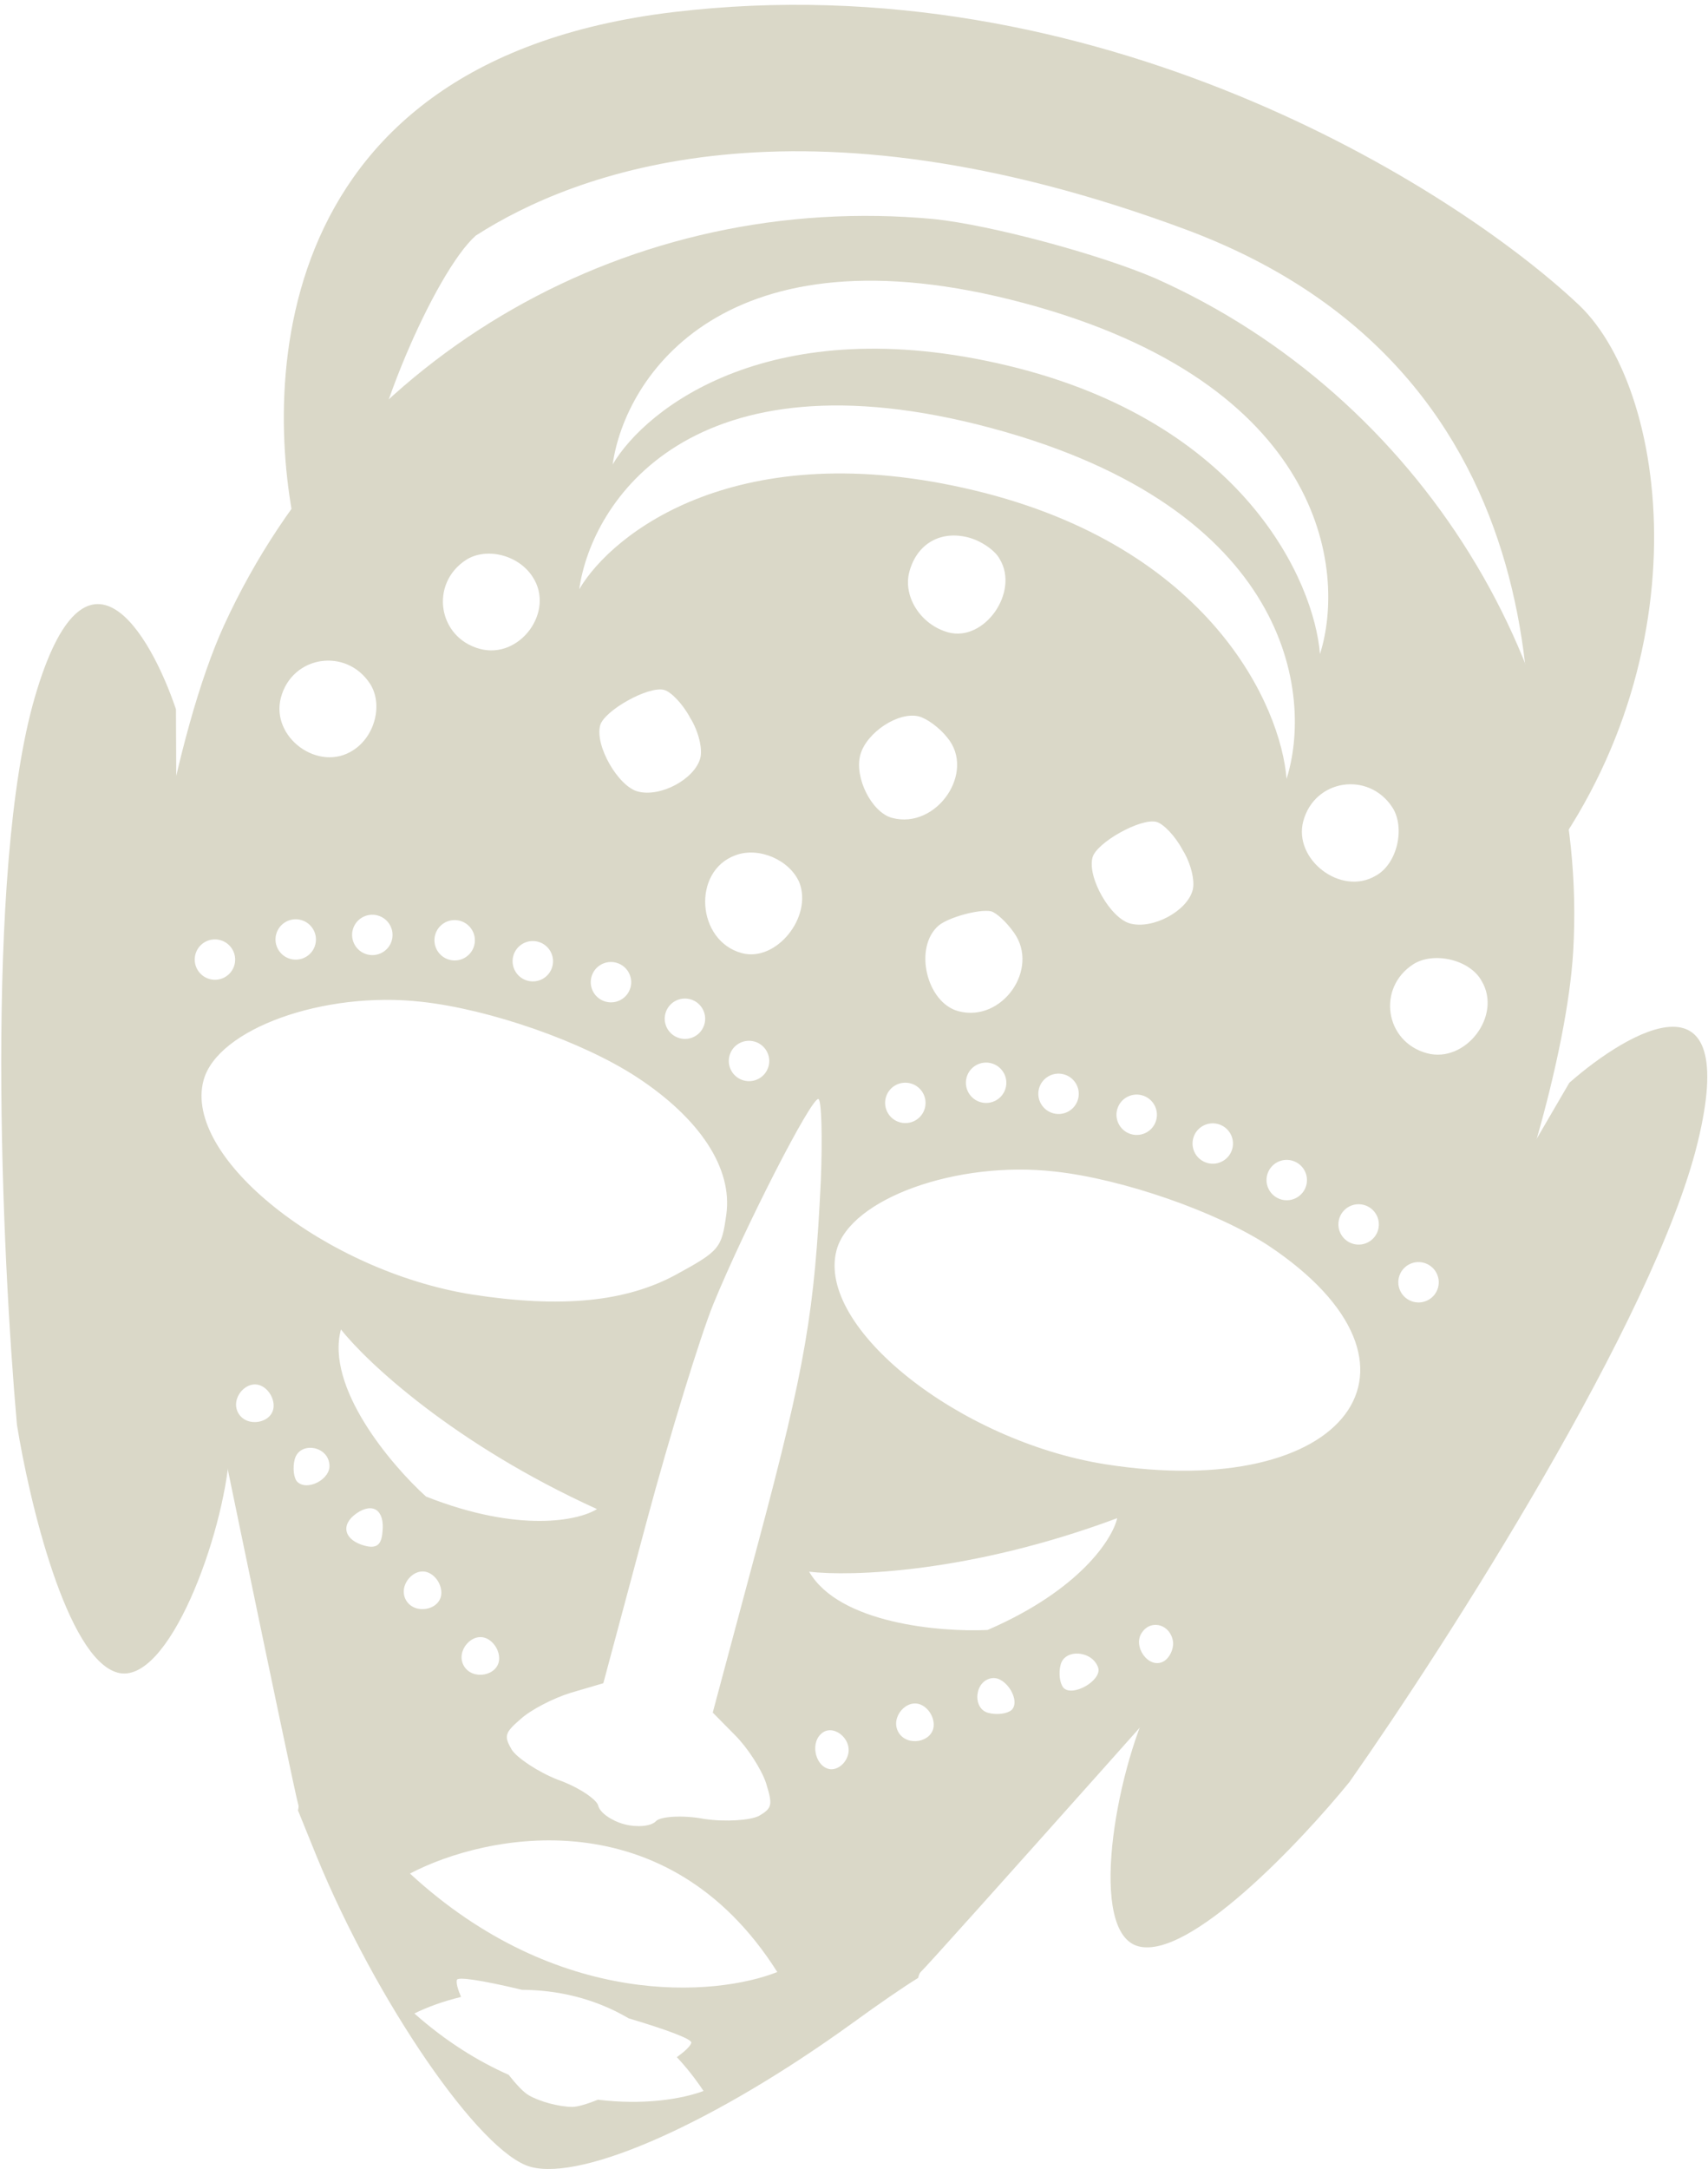
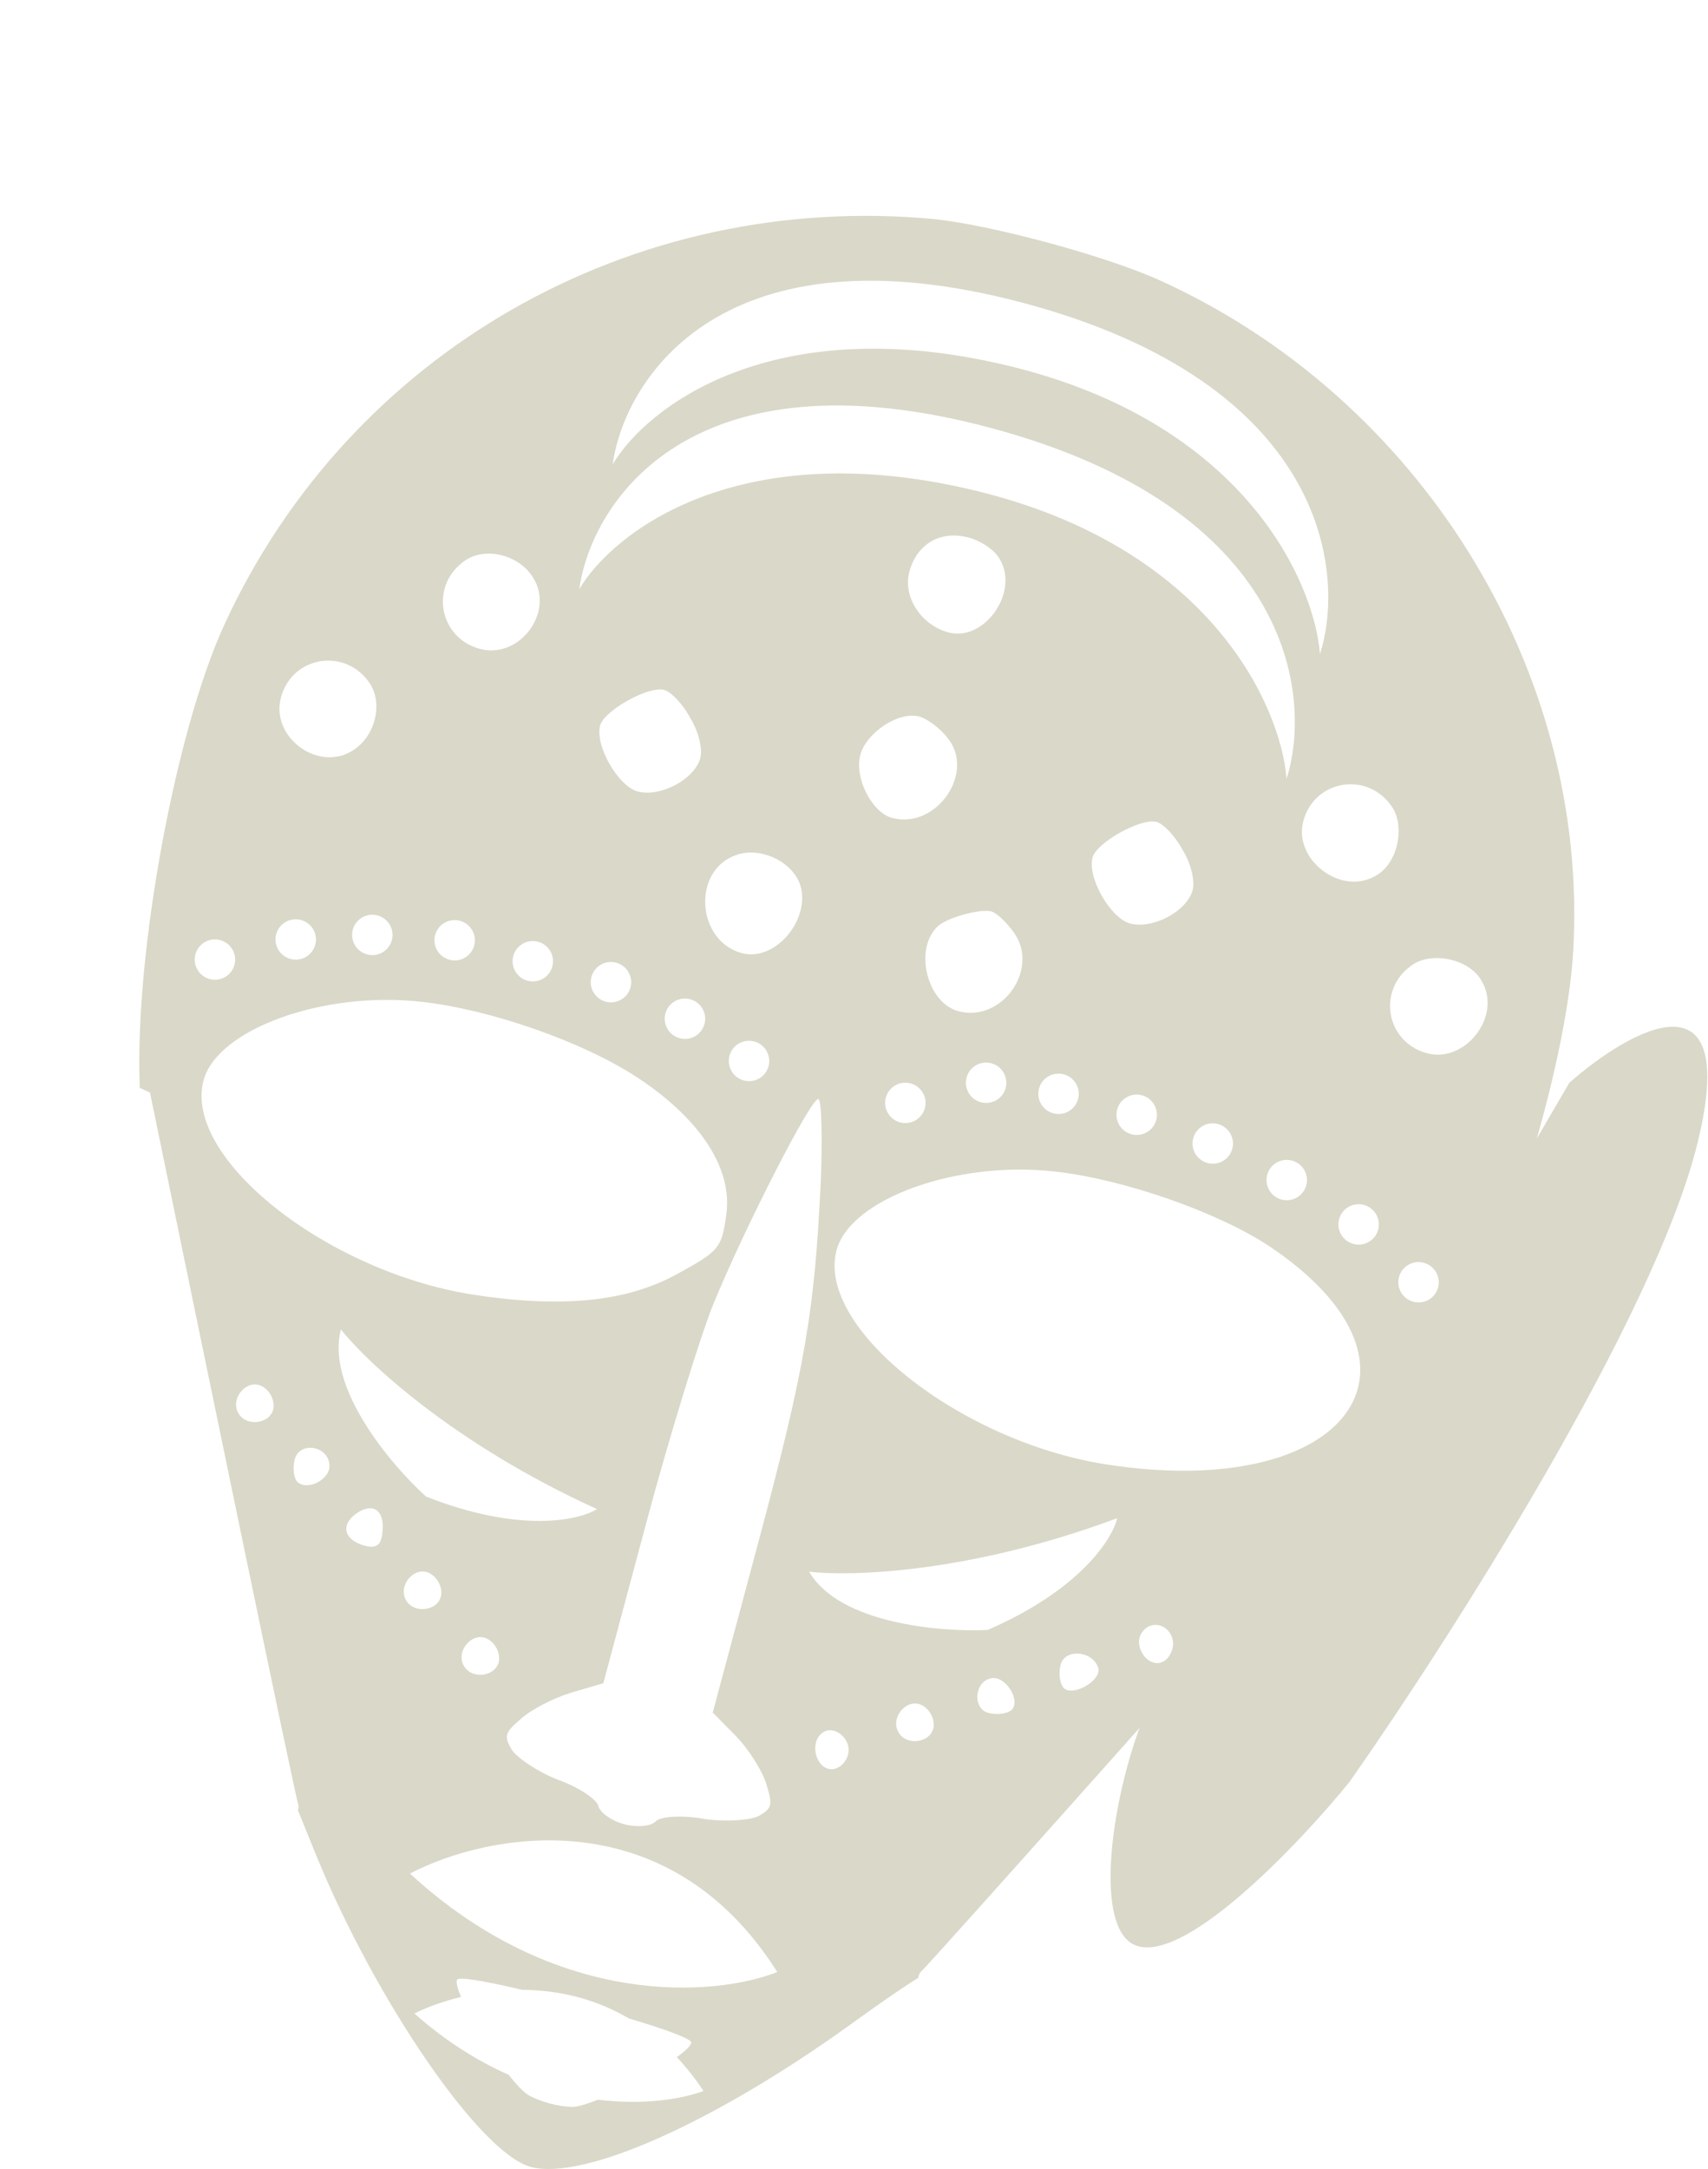
<svg xmlns="http://www.w3.org/2000/svg" width="234" height="297" viewBox="0 0 234 297" fill="none">
-   <path d="M92.243 1.659C34.383 8.586 36.244 56.463 41.054 74.918C43.968 77.606 49.811 80.354 49.873 69.842C49.935 59.33 59.693 37.074 65.193 32.253C78.595 23.637 109.373 11.705 162.394 31.405C215.414 51.105 211.19 103.416 207.825 123.113C233.684 93.422 229.135 53.98 216.338 41.777C199.081 25.518 150.102 -5.267 92.243 1.659Z" fill="#DAD8C8" />
-   <path d="M4.782 95.43C11.726 71.622 20.558 86.632 24.106 97.113L24.334 148.333L31.449 198.876C30.653 210.273 23.041 230.958 16.088 229.021C9.135 227.084 4.013 205.591 2.322 195.087C0.248 171.788 -2.163 119.239 4.782 95.43Z" fill="#DAD8C8" />
  <path d="M232.576 156.468C238.466 132.377 223.312 140.96 215 148.262L189.191 192.506L157.759 232.721C152.749 242.989 148.999 264.708 155.989 266.507C162.979 268.307 178.161 252.254 184.878 244.003C198.323 224.862 226.686 180.559 232.576 156.468Z" fill="#DAD8C8" />
  <path fill-rule="evenodd" clip-rule="evenodd" d="M127.998 29.999C86.578 26.11 47.83 48.228 30.691 85.635C24.059 100.109 18.461 130.423 19.137 148.457C19.148 148.638 19.142 148.798 19.115 148.936C19.618 149.169 20.098 149.394 20.55 149.608C27.114 181.502 40.371 245.669 40.884 247.18C40.929 247.313 40.907 247.556 40.826 247.893L43.372 254.17C51.494 273.97 65.755 294.842 72.715 296.707C79.996 298.658 98.141 290.474 116.638 277.12C120.427 274.37 123.895 271.983 125.781 270.837C125.894 270.411 126.012 270.13 126.134 270.023C127.334 268.971 170.898 220.029 192.53 195.69C192.832 195.715 193.145 195.741 193.467 195.769C193.531 195.614 193.635 195.443 193.775 195.251C194.325 194.483 197.512 188.585 200.707 182.231C207.874 167.901 214.711 144.099 215.525 130.355C217.814 91.83 194.495 54.225 158.3 38.118C150.584 34.792 135.808 30.833 127.998 29.999ZM136.977 76.579C139.674 81.078 134.858 87.912 129.933 86.593C126.185 85.588 123.667 81.71 124.583 78.293C125.613 74.449 128.869 72.575 132.724 73.608C134.437 74.067 136.378 75.388 136.977 76.579ZM72.98 79C76.076 83.72 71.211 90.313 65.75 88.85C59.968 87.3 58.851 79.906 63.85 76.668C66.621 74.892 71.04 75.962 72.98 79ZM190.762 110.559C192.545 113.326 191.443 118.295 188.487 119.906C183.709 122.745 177.151 117.669 178.553 112.438C180.098 106.672 187.509 105.568 190.762 110.559ZM129.755 100.964C133.764 105.701 128.313 113.624 122.21 111.989C119.426 111.243 117.03 106.481 117.859 103.385C118.689 100.288 123.145 97.362 125.929 98.108C127 98.395 128.727 99.659 129.755 100.964ZM94.552 98.284C95.679 100.074 96.285 102.525 95.942 103.806C95.169 106.689 90.478 109.208 87.372 108.376C84.695 107.659 81.478 102.105 82.222 99.329C82.766 97.3 88.843 93.893 90.985 94.467C91.948 94.725 93.561 96.416 94.552 98.284ZM162.009 116.359C163.136 118.148 163.742 120.6 163.398 121.881C162.626 124.764 157.934 127.283 154.829 126.451C152.152 125.734 148.935 120.18 149.679 117.404C150.223 115.375 156.3 111.968 158.441 112.542C159.405 112.8 161.018 114.491 162.009 116.359ZM50.698 93.628C52.482 96.395 51.416 100.801 48.374 102.733C43.646 105.815 37.03 100.952 38.489 95.507C40.034 89.741 47.445 88.637 50.698 93.628ZM202.986 134.319C205.84 139.089 200.761 145.625 195.514 144.219C189.732 142.67 188.615 135.275 193.614 132.037C196.385 130.262 201.367 131.368 202.986 134.319ZM109.512 120.831C111.345 125.557 106.351 131.772 101.64 130.509C95.43 128.845 94.778 119.287 100.754 117.111C103.946 115.907 108.164 117.724 109.512 120.831ZM138.894 127.674C142.497 132.645 137.296 140.063 131.299 138.457C126.909 137.28 125.15 129.714 128.585 126.743C129.921 125.613 134.133 124.453 135.768 124.777C136.518 124.978 137.895 126.262 138.894 127.674ZM87.225 147.475C95.817 153.096 100.412 159.935 99.502 166.328C98.864 170.849 98.643 171.248 92.73 174.47C85.731 178.317 76.793 179.126 64.671 177.251C44.64 174.058 25.051 158.51 27.883 147.939C29.771 140.892 44.374 135.65 57.737 137.171C67.104 138.192 79.802 142.625 87.225 147.475ZM112.455 161.674C111.603 179.413 110.407 186.874 103.827 211.432L97.647 234.495L100.716 237.606C102.435 239.326 104.297 242.228 104.939 244.116C105.858 247.109 105.851 247.565 103.951 248.658C102.759 249.254 99.368 249.49 96.498 249.064C93.55 248.503 90.508 248.718 89.88 249.351C89.222 250.09 87.231 250.243 85.517 249.784C83.804 249.325 82.156 248.197 81.956 247.228C81.728 246.366 79.202 244.659 76.368 243.671C73.67 242.604 70.851 240.704 70.116 239.592C69.017 237.696 69.132 237.268 71.368 235.35C72.732 234.113 75.795 232.531 78.173 231.795L82.657 230.479L88.551 208.483C91.812 196.311 95.981 182.894 97.689 178.66C102 168.142 111.161 150.226 112.125 150.485C112.553 150.599 112.686 155.67 112.455 161.674ZM173.769 170.55C198.505 187.02 184.546 205.71 151.401 200.491C131.37 197.298 111.781 181.749 114.613 171.178C116.501 164.131 131.104 158.889 144.468 160.41C153.727 161.403 166.639 165.893 173.769 170.55ZM37.484 192.626C37.341 194.876 33.835 195.539 32.658 193.507C31.481 191.475 33.81 188.78 35.837 189.781C36.85 190.281 37.556 191.501 37.484 192.626ZM160.713 224.844C160.805 225.784 160.248 227.008 159.434 227.476C157.398 228.647 155.058 225.388 156.487 223.482C157.78 221.655 160.429 222.479 160.713 224.844ZM45.127 200.51C45.39 202.526 42.055 204.264 40.706 202.873C40.257 202.409 40.065 200.984 40.379 199.81C41.038 197.354 44.9 197.931 45.127 200.51ZM150.466 228.392C150.923 230.117 146.988 232.381 145.717 231.125C145.189 230.526 144.997 229.101 145.312 227.927C145.913 225.684 149.725 226.019 150.466 228.392ZM52.397 209.782C52.26 211.576 51.553 212.074 49.947 211.643C47.163 210.897 46.579 208.795 48.836 207.226C51.093 205.656 52.741 206.784 52.397 209.782ZM138.598 234.138C137.998 234.664 136.57 234.854 135.392 234.538C133.144 233.936 133.503 230.027 135.98 229.775C137.865 229.593 139.855 232.873 138.598 234.138ZM60.46 218.237C60.316 220.487 56.81 221.15 55.633 219.118C54.457 217.086 56.785 214.391 58.812 215.392C59.826 215.892 60.532 217.112 60.46 218.237ZM127.917 236.312C127.773 238.562 124.267 239.225 123.09 237.193C121.913 235.161 124.242 232.466 126.269 233.467C127.283 233.967 127.989 235.187 127.917 236.312ZM68.38 227.225C68.236 229.475 64.731 230.138 63.554 228.106C62.377 226.074 64.705 223.38 66.732 224.38C67.746 224.881 68.452 226.1 68.38 227.225ZM116.185 240.263C115.87 241.438 114.835 242.305 113.814 242.26C111.801 242.064 110.938 238.858 112.467 237.436C114.024 235.908 116.786 238.021 116.185 240.263ZM81.921 287.506C80.383 288.118 79.097 288.499 78.359 288.492C76.531 288.46 73.962 287.772 72.47 286.914C71.774 286.529 70.78 285.483 69.687 284.098C65.462 282.227 61.083 279.519 56.769 275.698C58.47 274.857 60.657 274.039 63.163 273.434C62.707 272.353 62.479 271.519 62.59 271.106C62.714 270.643 65.941 271.131 71.522 272.456C76.236 272.488 81.328 273.539 86.139 276.367C91.737 278.036 94.838 279.246 94.712 279.713C94.589 280.172 93.846 280.872 92.732 281.681C94.006 283.04 95.229 284.577 96.387 286.313C93.409 287.415 88.219 288.274 81.921 287.506ZM81.788 206.634C62.218 197.742 50.249 186.528 46.71 182.033C44.582 189.976 53.593 200.6 58.364 204.919C71.234 209.989 79.343 208.175 81.788 206.634ZM110.85 215.202C116.535 215.89 132.936 215.387 153.058 207.879C152.423 210.695 147.983 217.699 135.301 223.187C128.871 223.495 114.978 222.328 110.85 215.202ZM56.165 256.539C66.625 251.051 91.334 246.065 106.49 270.023C98.172 273.322 76.463 275.242 56.165 256.539ZM140.347 41.519C99.231 30.502 85.608 51.647 83.936 63.596C88.498 55.854 105.707 42.308 138.059 50.061C170.41 57.814 180.058 79.625 180.839 89.561C184.473 78.138 181.464 52.536 140.347 41.519ZM79.359 80.68C81.031 68.731 94.653 47.586 135.77 58.603C176.886 69.62 179.896 95.221 176.261 106.645C175.481 96.709 165.832 74.897 133.481 67.144C101.13 59.392 83.92 72.938 79.359 80.68ZM32.124 132.11C31.729 133.584 30.211 134.458 28.732 134.062C27.254 133.666 26.376 132.15 26.771 130.675C27.166 129.201 28.684 128.327 30.163 128.723C31.641 129.12 32.519 130.636 32.124 132.11ZM123.317 153.684C124.796 154.08 126.314 153.206 126.709 151.732C127.104 150.258 126.226 148.742 124.748 148.345C123.269 147.949 121.751 148.823 121.356 150.297C120.961 151.772 121.839 153.288 123.317 153.684ZM43.192 129.353C42.797 130.828 41.278 131.702 39.8 131.306C38.321 130.909 37.443 129.393 37.838 127.919C38.233 126.445 39.752 125.571 41.23 125.967C42.708 126.363 43.587 127.879 43.192 129.353ZM134.384 150.928C135.863 151.324 137.382 150.45 137.777 148.975C138.172 147.501 137.293 145.985 135.815 145.589C134.337 145.193 132.818 146.067 132.423 147.541C132.028 149.015 132.906 150.531 134.384 150.928ZM53.687 128.732C53.291 130.207 51.773 131.081 50.294 130.684C48.816 130.288 47.938 128.772 48.333 127.298C48.728 125.824 50.247 124.95 51.725 125.346C53.203 125.742 54.082 127.258 53.687 128.732ZM144.307 152.442C145.786 152.838 147.304 151.964 147.699 150.49C148.094 149.016 147.216 147.499 145.738 147.103C144.259 146.707 142.741 147.581 142.346 149.055C141.951 150.53 142.829 152.046 144.307 152.442ZM64.966 129.466C64.571 130.94 63.052 131.814 61.574 131.418C60.096 131.022 59.217 129.506 59.612 128.031C60.008 126.557 61.526 125.683 63.005 126.079C64.483 126.475 65.361 127.992 64.966 129.466ZM155.015 155.311C156.493 155.707 158.012 154.833 158.407 153.359C158.802 151.885 157.924 150.368 156.445 149.972C154.967 149.576 153.448 150.45 153.053 151.924C152.658 153.399 153.536 154.915 155.015 155.311ZM75.674 132.335C75.279 133.809 73.76 134.683 72.281 134.287C70.803 133.891 69.925 132.375 70.32 130.9C70.715 129.426 72.234 128.552 73.712 128.948C75.19 129.345 76.069 130.861 75.674 132.335ZM165.436 159.248C166.914 159.644 168.433 158.77 168.828 157.296C169.223 155.821 168.345 154.305 166.867 153.909C165.388 153.513 163.869 154.387 163.474 155.861C163.079 157.335 163.958 158.852 165.436 159.248ZM86.381 135.204C85.986 136.678 84.467 137.552 82.989 137.156C81.51 136.76 80.632 135.244 81.027 133.77C81.422 132.295 82.941 131.421 84.419 131.817C85.898 132.214 86.776 133.73 86.381 135.204ZM175.571 164.252C177.05 164.648 178.568 163.774 178.963 162.3C179.358 160.826 178.48 159.31 177.002 158.914C175.523 158.517 174.005 159.391 173.61 160.866C173.215 162.34 174.093 163.856 175.571 164.252ZM96.516 140.209C96.121 141.683 94.603 142.557 93.124 142.161C91.646 141.764 90.767 140.248 91.162 138.774C91.558 137.3 93.076 136.426 94.555 136.822C96.033 137.218 96.911 138.734 96.516 140.209ZM185.42 170.325C186.899 170.721 188.417 169.847 188.812 168.372C189.207 166.898 188.329 165.382 186.851 164.986C185.372 164.59 183.854 165.464 183.459 166.938C183.064 168.412 183.942 169.928 185.42 170.325ZM105.295 145.994C104.9 147.468 103.381 148.342 101.902 147.946C100.424 147.55 99.546 146.034 99.941 144.559C100.336 143.085 101.855 142.211 103.333 142.607C104.811 143.003 105.69 144.52 105.295 145.994ZM193.627 178.245C195.105 178.641 196.624 177.767 197.019 176.293C197.414 174.819 196.535 173.303 195.057 172.907C193.579 172.511 192.06 173.385 191.665 174.859C191.27 176.333 192.148 177.849 193.627 178.245Z" fill="#DAD8C8" />
</svg>